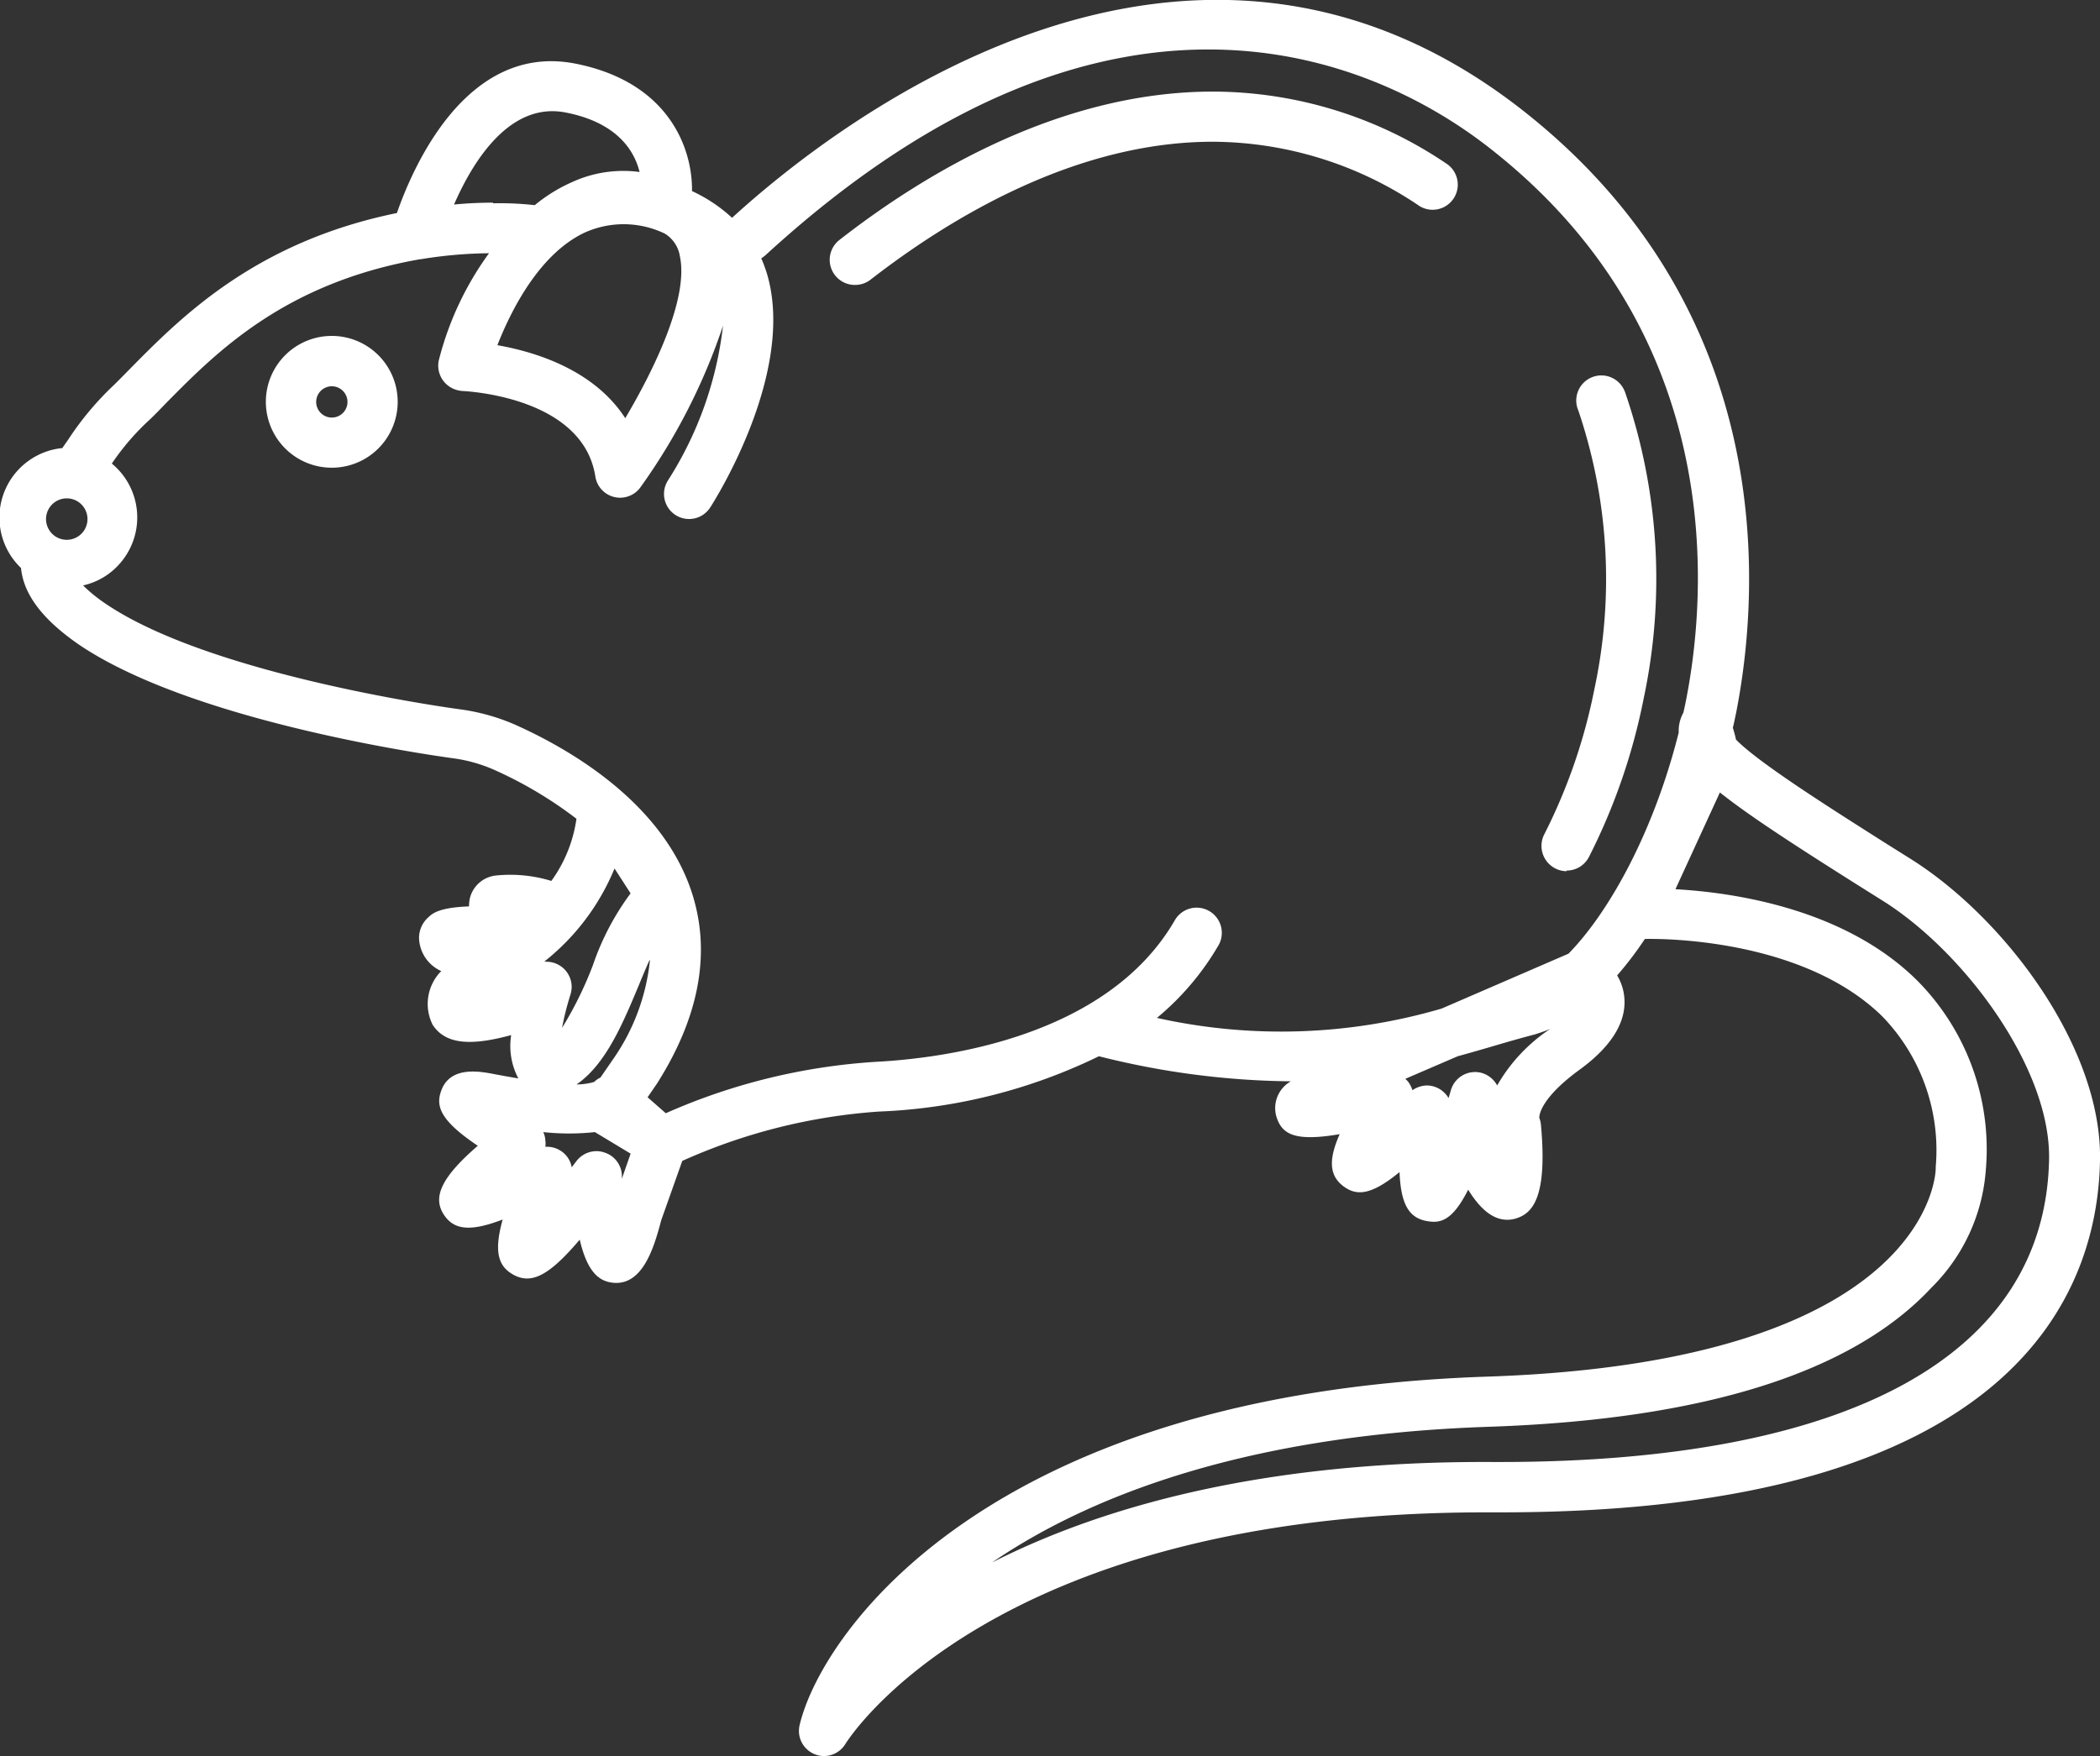
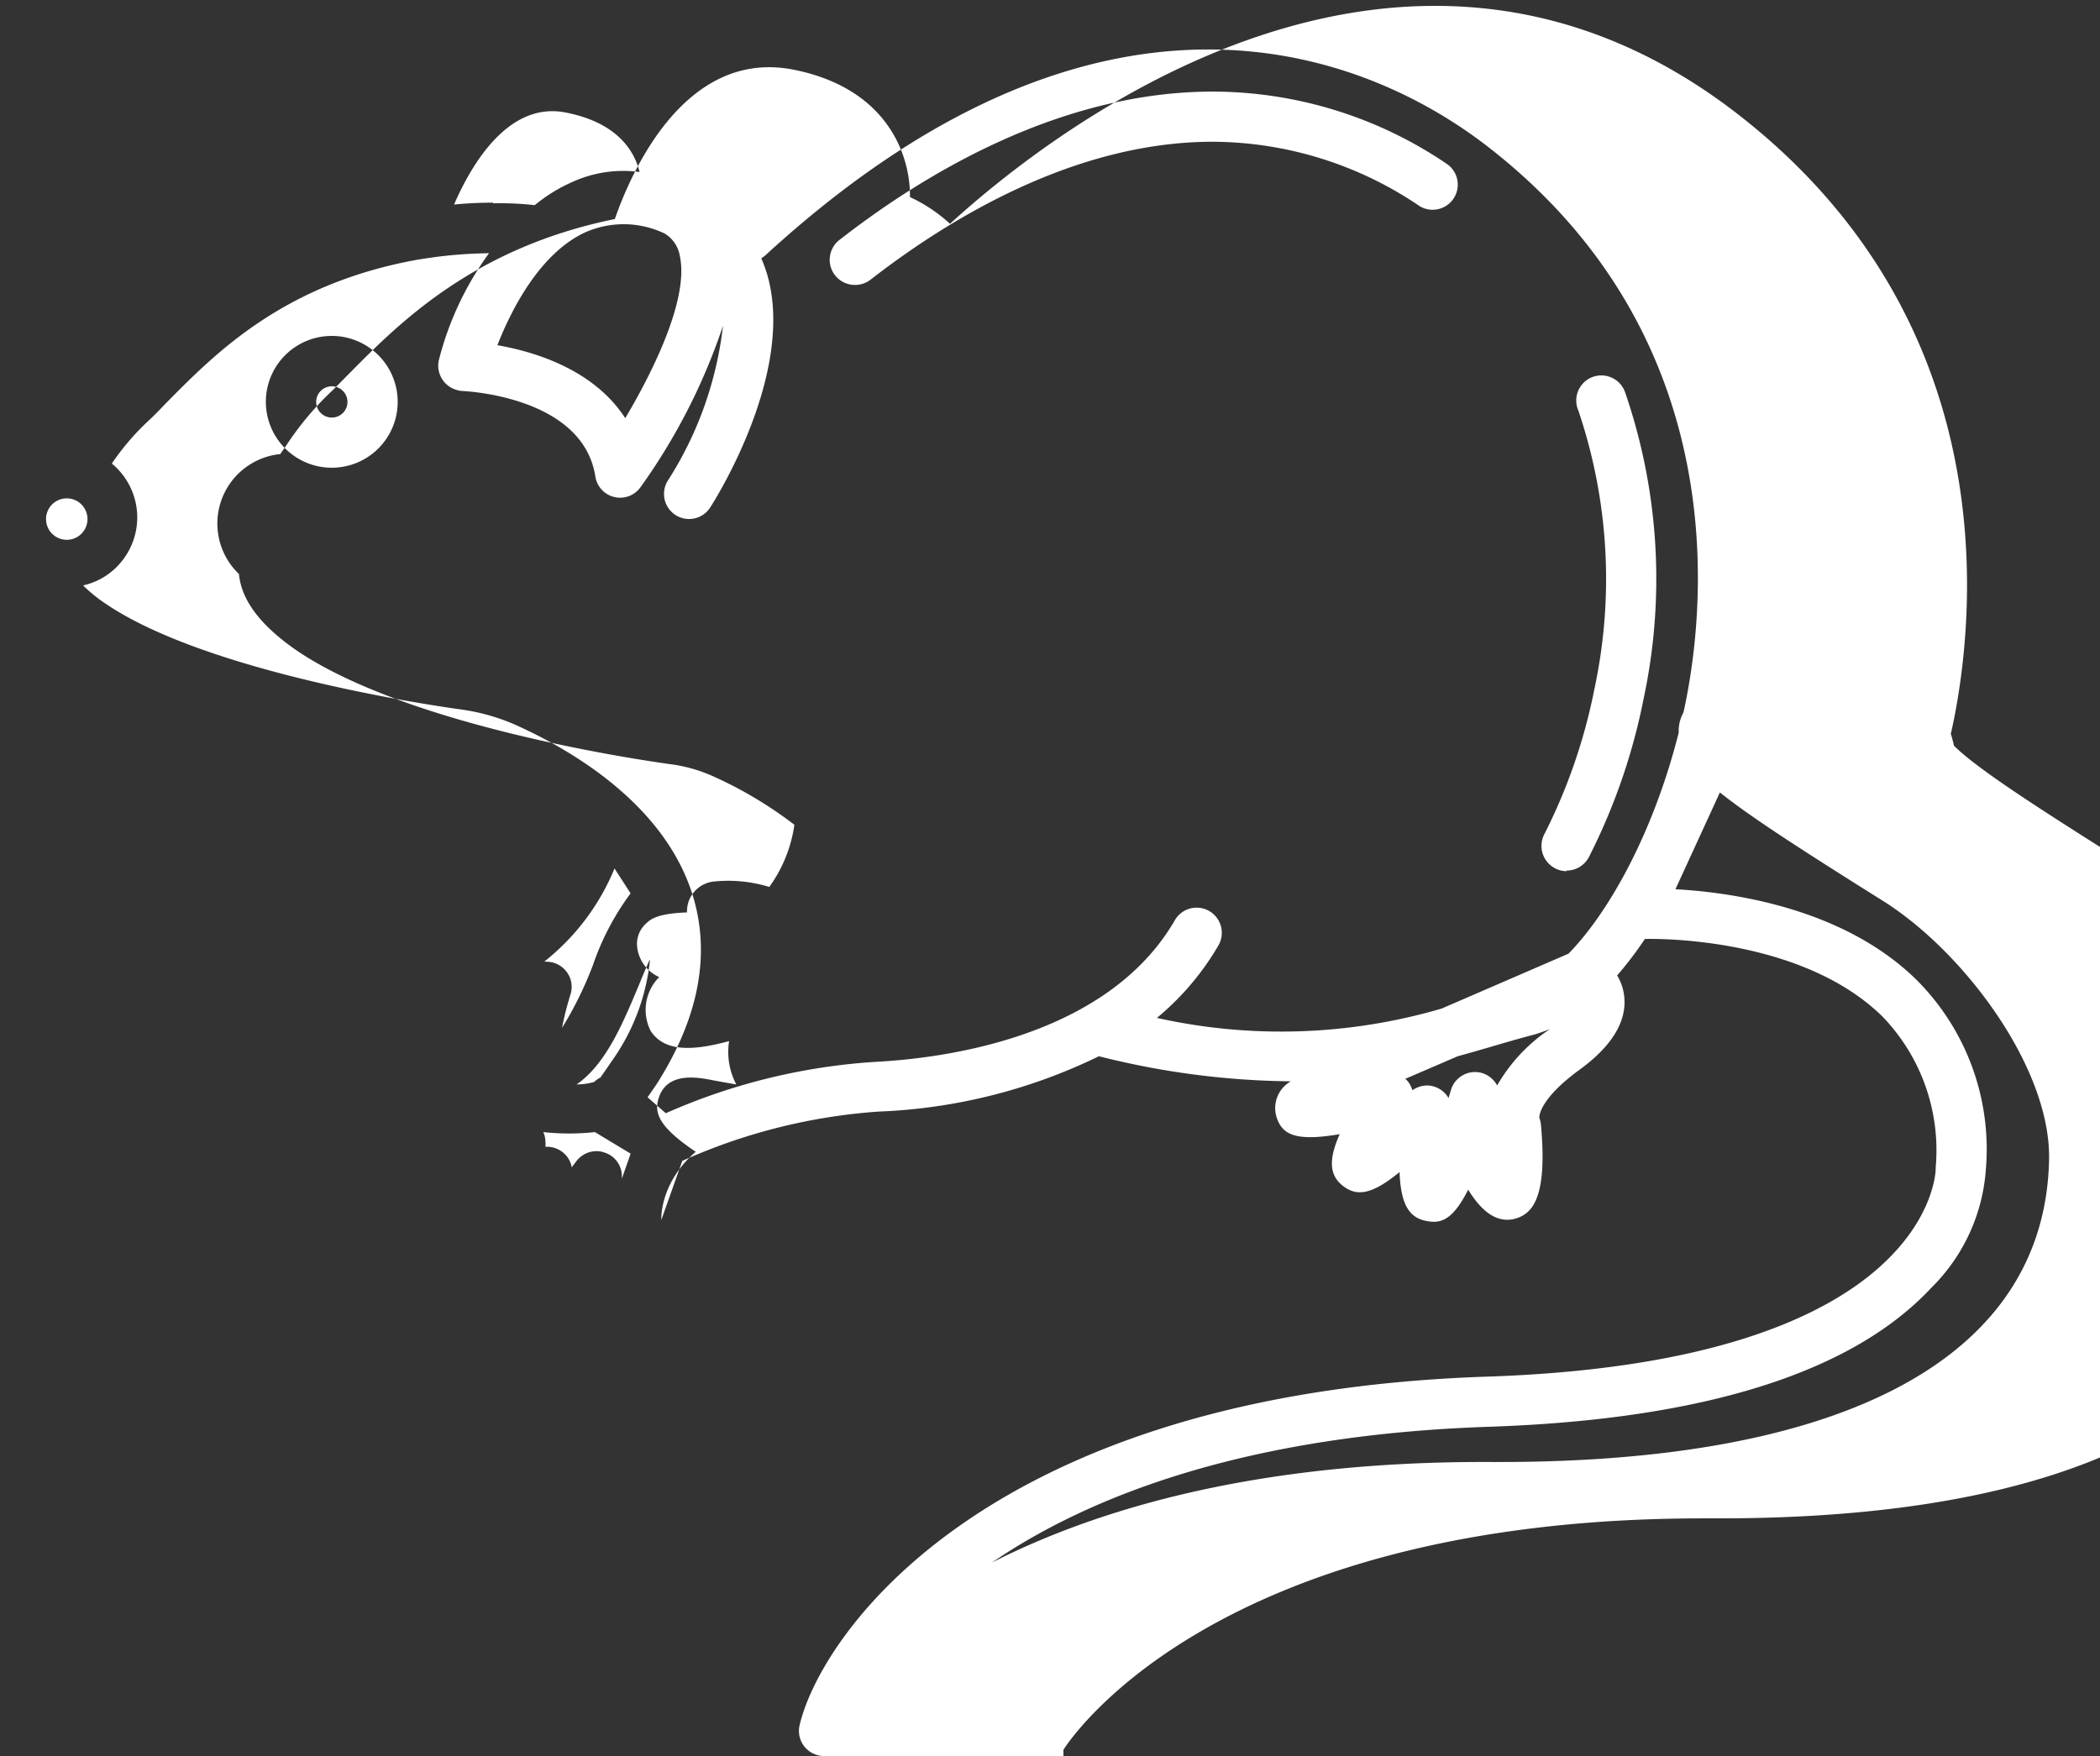
<svg xmlns="http://www.w3.org/2000/svg" width="101.312" height="84.75" viewBox="0 0 101.312 84.75">
  <rect x="0" y="0" width="101.312" height="84.75" fill="#333333" stroke="none" />
  <defs>
    <style>
      .cls-1 {
        fill: #fff;
        fill-rule: evenodd;
      }
    </style>
  </defs>
-   <path class="cls-1" d="M806.6,2452.21a1.182,1.182,0,0,1-.454-0.09,1.211,1.211,0,0,1-.726-1.4c1.035-4.4,9.017-16.02,33.185-16.82,21.5-.72,21.625-9.94,21.625-10.03v-0.08a9.286,9.286,0,0,0-2.573-7.27c-3.634-3.57-9.974-3.77-11.458-3.74a16.987,16.987,0,0,1-1.338,1.76,2.48,2.48,0,0,1,.351,1.12c0.079,1.16-.642,2.32-2.15,3.42-1.883,1.37-1.962,2.2-1.956,2.33a1.3,1.3,0,0,1,.079.34c0.327,3.57-.436,4.28-1.211,4.52-1.054.31-1.817-.61-2.3-1.39-0.782,1.55-1.375,1.63-2.011,1.51-0.884-.16-1.241-0.88-1.3-2.36-1.411,1.16-2.095,1.14-2.713.68-0.727-.55-0.678-1.37-0.175-2.51-2.162.37-2.756,0-3.028-.77a1.483,1.483,0,0,1,.672-1.78,39.09,39.09,0,0,1-9.259-1.21,26.582,26.582,0,0,1-10.622,2.67,27.772,27.772,0,0,0-9.478,2.38l-1.011,2.85c-0.345,1.29-.878,3.18-2.337,3.03-0.606-.07-1.212-0.42-1.6-2.08-1.46,1.72-2.332,2.2-3.24,1.67-0.642-.38-0.932-1.01-0.478-2.64-1.5.57-2.35,0.55-2.859-.27s-0.109-1.76,1.66-3.29c-1.817-1.22-2.041-1.91-1.763-2.66,0.436-1.22,1.914-.92,2.544-0.8,0.424,0.08.817,0.15,1.175,0.21a3.35,3.35,0,0,1-.346-2.09c-1.816.49-3.124,0.51-3.784-.49a2.247,2.247,0,0,1,.411-2.6,1.806,1.806,0,0,1-1.072-1.59,1.334,1.334,0,0,1,.443-1c0.2-.19.526-0.48,1.968-0.53a1.953,1.953,0,0,1,.03-0.34,1.445,1.445,0,0,1,1.26-1.15,6.761,6.761,0,0,1,2.682.26,6.7,6.7,0,0,0,1.211-3,19.706,19.706,0,0,0-3.966-2.36,7.279,7.279,0,0,0-1.993-.56c-2.1-.29-12.807-1.93-18.052-5.49-1.75-1.21-2.664-2.42-2.785-3.69a3.369,3.369,0,0,1,1.919-5.78h0.067l0.3-.43a14.53,14.53,0,0,1,2.216-2.64c0.242-.24.5-0.5,0.763-0.77,2.422-2.45,6.007-6.11,12.869-7.51,0.751-2.16,3.343-8.24,8.611-7.21,4.548,0.9,5.656,4.14,5.626,6.15a7.466,7.466,0,0,1,1.932,1.29c4.935-4.51,21.97-17.88,38.151-5.18,12.548,9.86,11.361,23.59,10.295,29.04-0.055.25-.1,0.5-0.164,0.75,0.061,0.19.111,0.38,0.152,0.57,1.1,1.13,4.62,3.35,7.267,5.03l1.211,0.76c4.56,2.89,9.2,9.13,9.083,14.54-0.127,6.35-4.069,16.96-28.9,16.96h-0.739c-24,0-30.811,11.06-30.884,11.17A1.216,1.216,0,0,1,806.6,2452.21Zm56.053-28.36a8.9,8.9,0,0,1-2.622,5.75c-3.822,4.11-11,6.37-21.347,6.72-11.627.39-19.215,3.29-23.981,6.55,5.16-2.62,12.9-4.91,24.157-4.85h0.345c16.9,0,26.3-5.17,26.494-14.59,0.091-4.38-4.045-9.97-7.97-12.46l-1.211-.76c-3.185-2.01-5.335-3.41-6.7-4.5l-2.144,4.67c2.84,0.16,8.163.94,11.657,4.4A11.557,11.557,0,0,1,862.654,2423.85Zm-67.02-.83a1.059,1.059,0,0,1,.352.06,1.2,1.2,0,0,1,.86,1.09v0.18l0.423-1.21-1.725-1.04a11.506,11.506,0,0,1-2.489,0,1.1,1.1,0,0,1,.1.41,1.006,1.006,0,0,1,0,.3,1.222,1.222,0,0,1,.926.34,1.162,1.162,0,0,1,.345.65l0.236-.31A1.223,1.223,0,0,1,795.634,2423.02Zm45.419-1.75h0Zm-42.966-.85,0.878,0.77a29.555,29.555,0,0,1,10.125-2.48c3.258-.17,11.191-1.17,14.455-6.87a1.215,1.215,0,0,1,2.1,1.22h0a13.083,13.083,0,0,1-2.986,3.53,27.55,27.55,0,0,0,13.735-.45l6.122-2.65c2.011-2.06,4.13-5.95,5.317-10.67a1.819,1.819,0,0,1,.224-0.96c0.043-.18.079-0.35,0.115-0.53,1-5.01,2.1-17.63-9.392-26.66-4.742-3.75-17.725-10.75-35.021,5.13-0.06.05-.122,0.09-0.187,0.14,0.1,0.22.181,0.45,0.26,0.69,1.459,4.78-2.55,11.06-2.725,11.33a1.21,1.21,0,0,1-2.035-1.31,17.517,17.517,0,0,0,2.653-7.46,29.234,29.234,0,0,1-3.979,7.79,1.209,1.209,0,0,1-2.18-.52c-0.606-3.88-6.31-4.11-6.365-4.12a1.234,1.234,0,0,1-.381-0.07,1.218,1.218,0,0,1-.806-1.41,15.045,15.045,0,0,1,2.423-5.17,21.468,21.468,0,0,0-3.3.29h-0.03c-6.552,1.15-9.847,4.51-12.257,6.95-0.279.29-.539,0.56-0.793,0.8a11.9,11.9,0,0,0-1.817,2.11,3.368,3.368,0,0,1,.458,4.74,3.3,3.3,0,0,1-1.845,1.14,7.422,7.422,0,0,0,1.084.88c4.9,3.33,15.806,4.92,17.035,5.09a9.954,9.954,0,0,1,2.677.73c2.634,1.17,7.267,3.81,8.629,8.3,0.854,2.83.273,5.87-1.738,9.04Zm37.594-.57a1.223,1.223,0,0,1,1.048.61c0.036-.13.079-0.26,0.115-0.39a1.213,1.213,0,0,1,1.5-.82,1.239,1.239,0,0,1,.73.6,8.092,8.092,0,0,1,2.561-2.73h0c-0.234.1-.475,0.18-0.72,0.26-0.606.16-1.212,0.33-1.787,0.5s-1.3.38-1.956,0.56l-2.531,1.09a1.084,1.084,0,0,1,.145.15,1.34,1.34,0,0,1,.2.4,1.282,1.282,0,0,1,.684-0.23h0.006Zm-40.4.14h0Zm0,0h0Zm0-.04a0.134,0.134,0,0,0,0,.04,0.122,0.122,0,0,1,0-.06v0.02Zm2.889-6.13c-0.176.4-.345,0.8-0.479,1.13-0.793,1.9-1.61,3.87-3.028,4.85a3.033,3.033,0,0,0,.848-0.12,1.006,1.006,0,0,1,.3-0.21l0.69-1a10.14,10.14,0,0,0,1.7-4.67Zm-4.954.06a1.194,1.194,0,0,1,.66.2,1.21,1.21,0,0,1,.491,1.38,13.941,13.941,0,0,0-.406,1.61,17.741,17.741,0,0,0,1.49-3.03,12.662,12.662,0,0,1,1.816-3.46l-0.775-1.2a11.114,11.114,0,0,1-3.385,4.49Zm-23.1-22.36h-0.1a1,1,0,1,0,.1,0h-0.006Zm20.735-7.39c1.817,0.32,4.645,1.18,6.159,3.52,1.4-2.36,3.07-5.8,2.634-7.82a1.555,1.555,0,0,0-.732-1.09,4.575,4.575,0,0,0-3.894-.03c-2.162,1.04-3.507,3.72-4.167,5.39v0.03Zm-0.218-6.85a15.085,15.085,0,0,1,2.011.09,7.7,7.7,0,0,1,1.817-1.12,5.914,5.914,0,0,1,3.24-.48c-0.249-1.01-1.06-2.38-3.561-2.87-2.731-.54-4.512,2.42-5.39,4.44,0.618-.06,1.247-0.09,1.883-0.09v0.03Zm51.789,32.23a1.221,1.221,0,0,1-1.08-1.77h0a26.993,26.993,0,0,0,2.423-7.02,25.326,25.326,0,0,0-.775-13.44,1.211,1.211,0,1,1,2.236-.93,0.728,0.728,0,0,1,.041.11,27.676,27.676,0,0,1,.878,14.7,29.434,29.434,0,0,1-2.641,7.66,1.211,1.211,0,0,1-1.084.66v0.03Zm-59.57-19.47a3.18,3.18,0,1,1,3.179-3.18v0.01A3.179,3.179,0,0,1,782.857,2390.04Zm0-3.93a0.755,0.755,0,1,0,.757.76A0.758,0.758,0,0,0,782.857,2386.11Zm25.234-4.89a1.213,1.213,0,0,1-.745-2.17c4.2-3.28,10.737-7.16,18.016-7.16a20.145,20.145,0,0,1,11.319,3.51,1.213,1.213,0,0,1-1.339,2.02,17.863,17.863,0,0,0-9.98-3.11c-6.594,0-12.632,3.64-16.532,6.67A1.226,1.226,0,0,1,808.091,2381.22Z" transform="translate(-766.844 -2367.47)" />
+   <path class="cls-1" d="M806.6,2452.21a1.182,1.182,0,0,1-.454-0.09,1.211,1.211,0,0,1-.726-1.4c1.035-4.4,9.017-16.02,33.185-16.82,21.5-.72,21.625-9.94,21.625-10.03v-0.08a9.286,9.286,0,0,0-2.573-7.27c-3.634-3.57-9.974-3.77-11.458-3.74a16.987,16.987,0,0,1-1.338,1.76,2.48,2.48,0,0,1,.351,1.12c0.079,1.16-.642,2.32-2.15,3.42-1.883,1.37-1.962,2.2-1.956,2.33a1.3,1.3,0,0,1,.079.34c0.327,3.57-.436,4.28-1.211,4.52-1.054.31-1.817-.61-2.3-1.39-0.782,1.55-1.375,1.63-2.011,1.51-0.884-.16-1.241-0.88-1.3-2.36-1.411,1.16-2.095,1.14-2.713.68-0.727-.55-0.678-1.37-0.175-2.51-2.162.37-2.756,0-3.028-.77a1.483,1.483,0,0,1,.672-1.78,39.09,39.09,0,0,1-9.259-1.21,26.582,26.582,0,0,1-10.622,2.67,27.772,27.772,0,0,0-9.478,2.38l-1.011,2.85s-0.109-1.76,1.66-3.29c-1.817-1.22-2.041-1.91-1.763-2.66,0.436-1.22,1.914-.92,2.544-0.8,0.424,0.08.817,0.15,1.175,0.21a3.35,3.35,0,0,1-.346-2.09c-1.816.49-3.124,0.51-3.784-.49a2.247,2.247,0,0,1,.411-2.6,1.806,1.806,0,0,1-1.072-1.59,1.334,1.334,0,0,1,.443-1c0.2-.19.526-0.48,1.968-0.53a1.953,1.953,0,0,1,.03-0.34,1.445,1.445,0,0,1,1.26-1.15,6.761,6.761,0,0,1,2.682.26,6.7,6.7,0,0,0,1.211-3,19.706,19.706,0,0,0-3.966-2.36,7.279,7.279,0,0,0-1.993-.56c-2.1-.29-12.807-1.93-18.052-5.49-1.75-1.21-2.664-2.42-2.785-3.69a3.369,3.369,0,0,1,1.919-5.78h0.067l0.3-.43a14.53,14.53,0,0,1,2.216-2.64c0.242-.24.5-0.5,0.763-0.77,2.422-2.45,6.007-6.11,12.869-7.51,0.751-2.16,3.343-8.24,8.611-7.21,4.548,0.9,5.656,4.14,5.626,6.15a7.466,7.466,0,0,1,1.932,1.29c4.935-4.51,21.97-17.88,38.151-5.18,12.548,9.86,11.361,23.59,10.295,29.04-0.055.25-.1,0.5-0.164,0.75,0.061,0.19.111,0.38,0.152,0.57,1.1,1.13,4.62,3.35,7.267,5.03l1.211,0.76c4.56,2.89,9.2,9.13,9.083,14.54-0.127,6.35-4.069,16.96-28.9,16.96h-0.739c-24,0-30.811,11.06-30.884,11.17A1.216,1.216,0,0,1,806.6,2452.21Zm56.053-28.36a8.9,8.9,0,0,1-2.622,5.75c-3.822,4.11-11,6.37-21.347,6.72-11.627.39-19.215,3.29-23.981,6.55,5.16-2.62,12.9-4.91,24.157-4.85h0.345c16.9,0,26.3-5.17,26.494-14.59,0.091-4.38-4.045-9.97-7.97-12.46l-1.211-.76c-3.185-2.01-5.335-3.41-6.7-4.5l-2.144,4.67c2.84,0.16,8.163.94,11.657,4.4A11.557,11.557,0,0,1,862.654,2423.85Zm-67.02-.83a1.059,1.059,0,0,1,.352.06,1.2,1.2,0,0,1,.86,1.09v0.18l0.423-1.21-1.725-1.04a11.506,11.506,0,0,1-2.489,0,1.1,1.1,0,0,1,.1.41,1.006,1.006,0,0,1,0,.3,1.222,1.222,0,0,1,.926.34,1.162,1.162,0,0,1,.345.65l0.236-.31A1.223,1.223,0,0,1,795.634,2423.02Zm45.419-1.75h0Zm-42.966-.85,0.878,0.77a29.555,29.555,0,0,1,10.125-2.48c3.258-.17,11.191-1.17,14.455-6.87a1.215,1.215,0,0,1,2.1,1.22h0a13.083,13.083,0,0,1-2.986,3.53,27.55,27.55,0,0,0,13.735-.45l6.122-2.65c2.011-2.06,4.13-5.95,5.317-10.67a1.819,1.819,0,0,1,.224-0.96c0.043-.18.079-0.35,0.115-0.53,1-5.01,2.1-17.63-9.392-26.66-4.742-3.75-17.725-10.75-35.021,5.13-0.06.05-.122,0.09-0.187,0.14,0.1,0.22.181,0.45,0.26,0.69,1.459,4.78-2.55,11.06-2.725,11.33a1.21,1.21,0,0,1-2.035-1.31,17.517,17.517,0,0,0,2.653-7.46,29.234,29.234,0,0,1-3.979,7.79,1.209,1.209,0,0,1-2.18-.52c-0.606-3.88-6.31-4.11-6.365-4.12a1.234,1.234,0,0,1-.381-0.07,1.218,1.218,0,0,1-.806-1.41,15.045,15.045,0,0,1,2.423-5.17,21.468,21.468,0,0,0-3.3.29h-0.03c-6.552,1.15-9.847,4.51-12.257,6.95-0.279.29-.539,0.56-0.793,0.8a11.9,11.9,0,0,0-1.817,2.11,3.368,3.368,0,0,1,.458,4.74,3.3,3.3,0,0,1-1.845,1.14,7.422,7.422,0,0,0,1.084.88c4.9,3.33,15.806,4.92,17.035,5.09a9.954,9.954,0,0,1,2.677.73c2.634,1.17,7.267,3.81,8.629,8.3,0.854,2.83.273,5.87-1.738,9.04Zm37.594-.57a1.223,1.223,0,0,1,1.048.61c0.036-.13.079-0.26,0.115-0.39a1.213,1.213,0,0,1,1.5-.82,1.239,1.239,0,0,1,.73.6,8.092,8.092,0,0,1,2.561-2.73h0c-0.234.1-.475,0.18-0.72,0.26-0.606.16-1.212,0.33-1.787,0.5s-1.3.38-1.956,0.56l-2.531,1.09a1.084,1.084,0,0,1,.145.15,1.34,1.34,0,0,1,.2.4,1.282,1.282,0,0,1,.684-0.23h0.006Zm-40.4.14h0Zm0,0h0Zm0-.04a0.134,0.134,0,0,0,0,.04,0.122,0.122,0,0,1,0-.06v0.02Zm2.889-6.13c-0.176.4-.345,0.8-0.479,1.13-0.793,1.9-1.61,3.87-3.028,4.85a3.033,3.033,0,0,0,.848-0.12,1.006,1.006,0,0,1,.3-0.21l0.69-1a10.14,10.14,0,0,0,1.7-4.67Zm-4.954.06a1.194,1.194,0,0,1,.66.2,1.21,1.21,0,0,1,.491,1.38,13.941,13.941,0,0,0-.406,1.61,17.741,17.741,0,0,0,1.49-3.03,12.662,12.662,0,0,1,1.816-3.46l-0.775-1.2a11.114,11.114,0,0,1-3.385,4.49Zm-23.1-22.36h-0.1a1,1,0,1,0,.1,0h-0.006Zm20.735-7.39c1.817,0.32,4.645,1.18,6.159,3.52,1.4-2.36,3.07-5.8,2.634-7.82a1.555,1.555,0,0,0-.732-1.09,4.575,4.575,0,0,0-3.894-.03c-2.162,1.04-3.507,3.72-4.167,5.39v0.03Zm-0.218-6.85a15.085,15.085,0,0,1,2.011.09,7.7,7.7,0,0,1,1.817-1.12,5.914,5.914,0,0,1,3.24-.48c-0.249-1.01-1.06-2.38-3.561-2.87-2.731-.54-4.512,2.42-5.39,4.44,0.618-.06,1.247-0.09,1.883-0.09v0.03Zm51.789,32.23a1.221,1.221,0,0,1-1.08-1.77h0a26.993,26.993,0,0,0,2.423-7.02,25.326,25.326,0,0,0-.775-13.44,1.211,1.211,0,1,1,2.236-.93,0.728,0.728,0,0,1,.041.11,27.676,27.676,0,0,1,.878,14.7,29.434,29.434,0,0,1-2.641,7.66,1.211,1.211,0,0,1-1.084.66v0.03Zm-59.57-19.47a3.18,3.18,0,1,1,3.179-3.18v0.01A3.179,3.179,0,0,1,782.857,2390.04Zm0-3.93a0.755,0.755,0,1,0,.757.76A0.758,0.758,0,0,0,782.857,2386.11Zm25.234-4.89a1.213,1.213,0,0,1-.745-2.17c4.2-3.28,10.737-7.16,18.016-7.16a20.145,20.145,0,0,1,11.319,3.51,1.213,1.213,0,0,1-1.339,2.02,17.863,17.863,0,0,0-9.98-3.11c-6.594,0-12.632,3.64-16.532,6.67A1.226,1.226,0,0,1,808.091,2381.22Z" transform="translate(-766.844 -2367.47)" />
</svg>